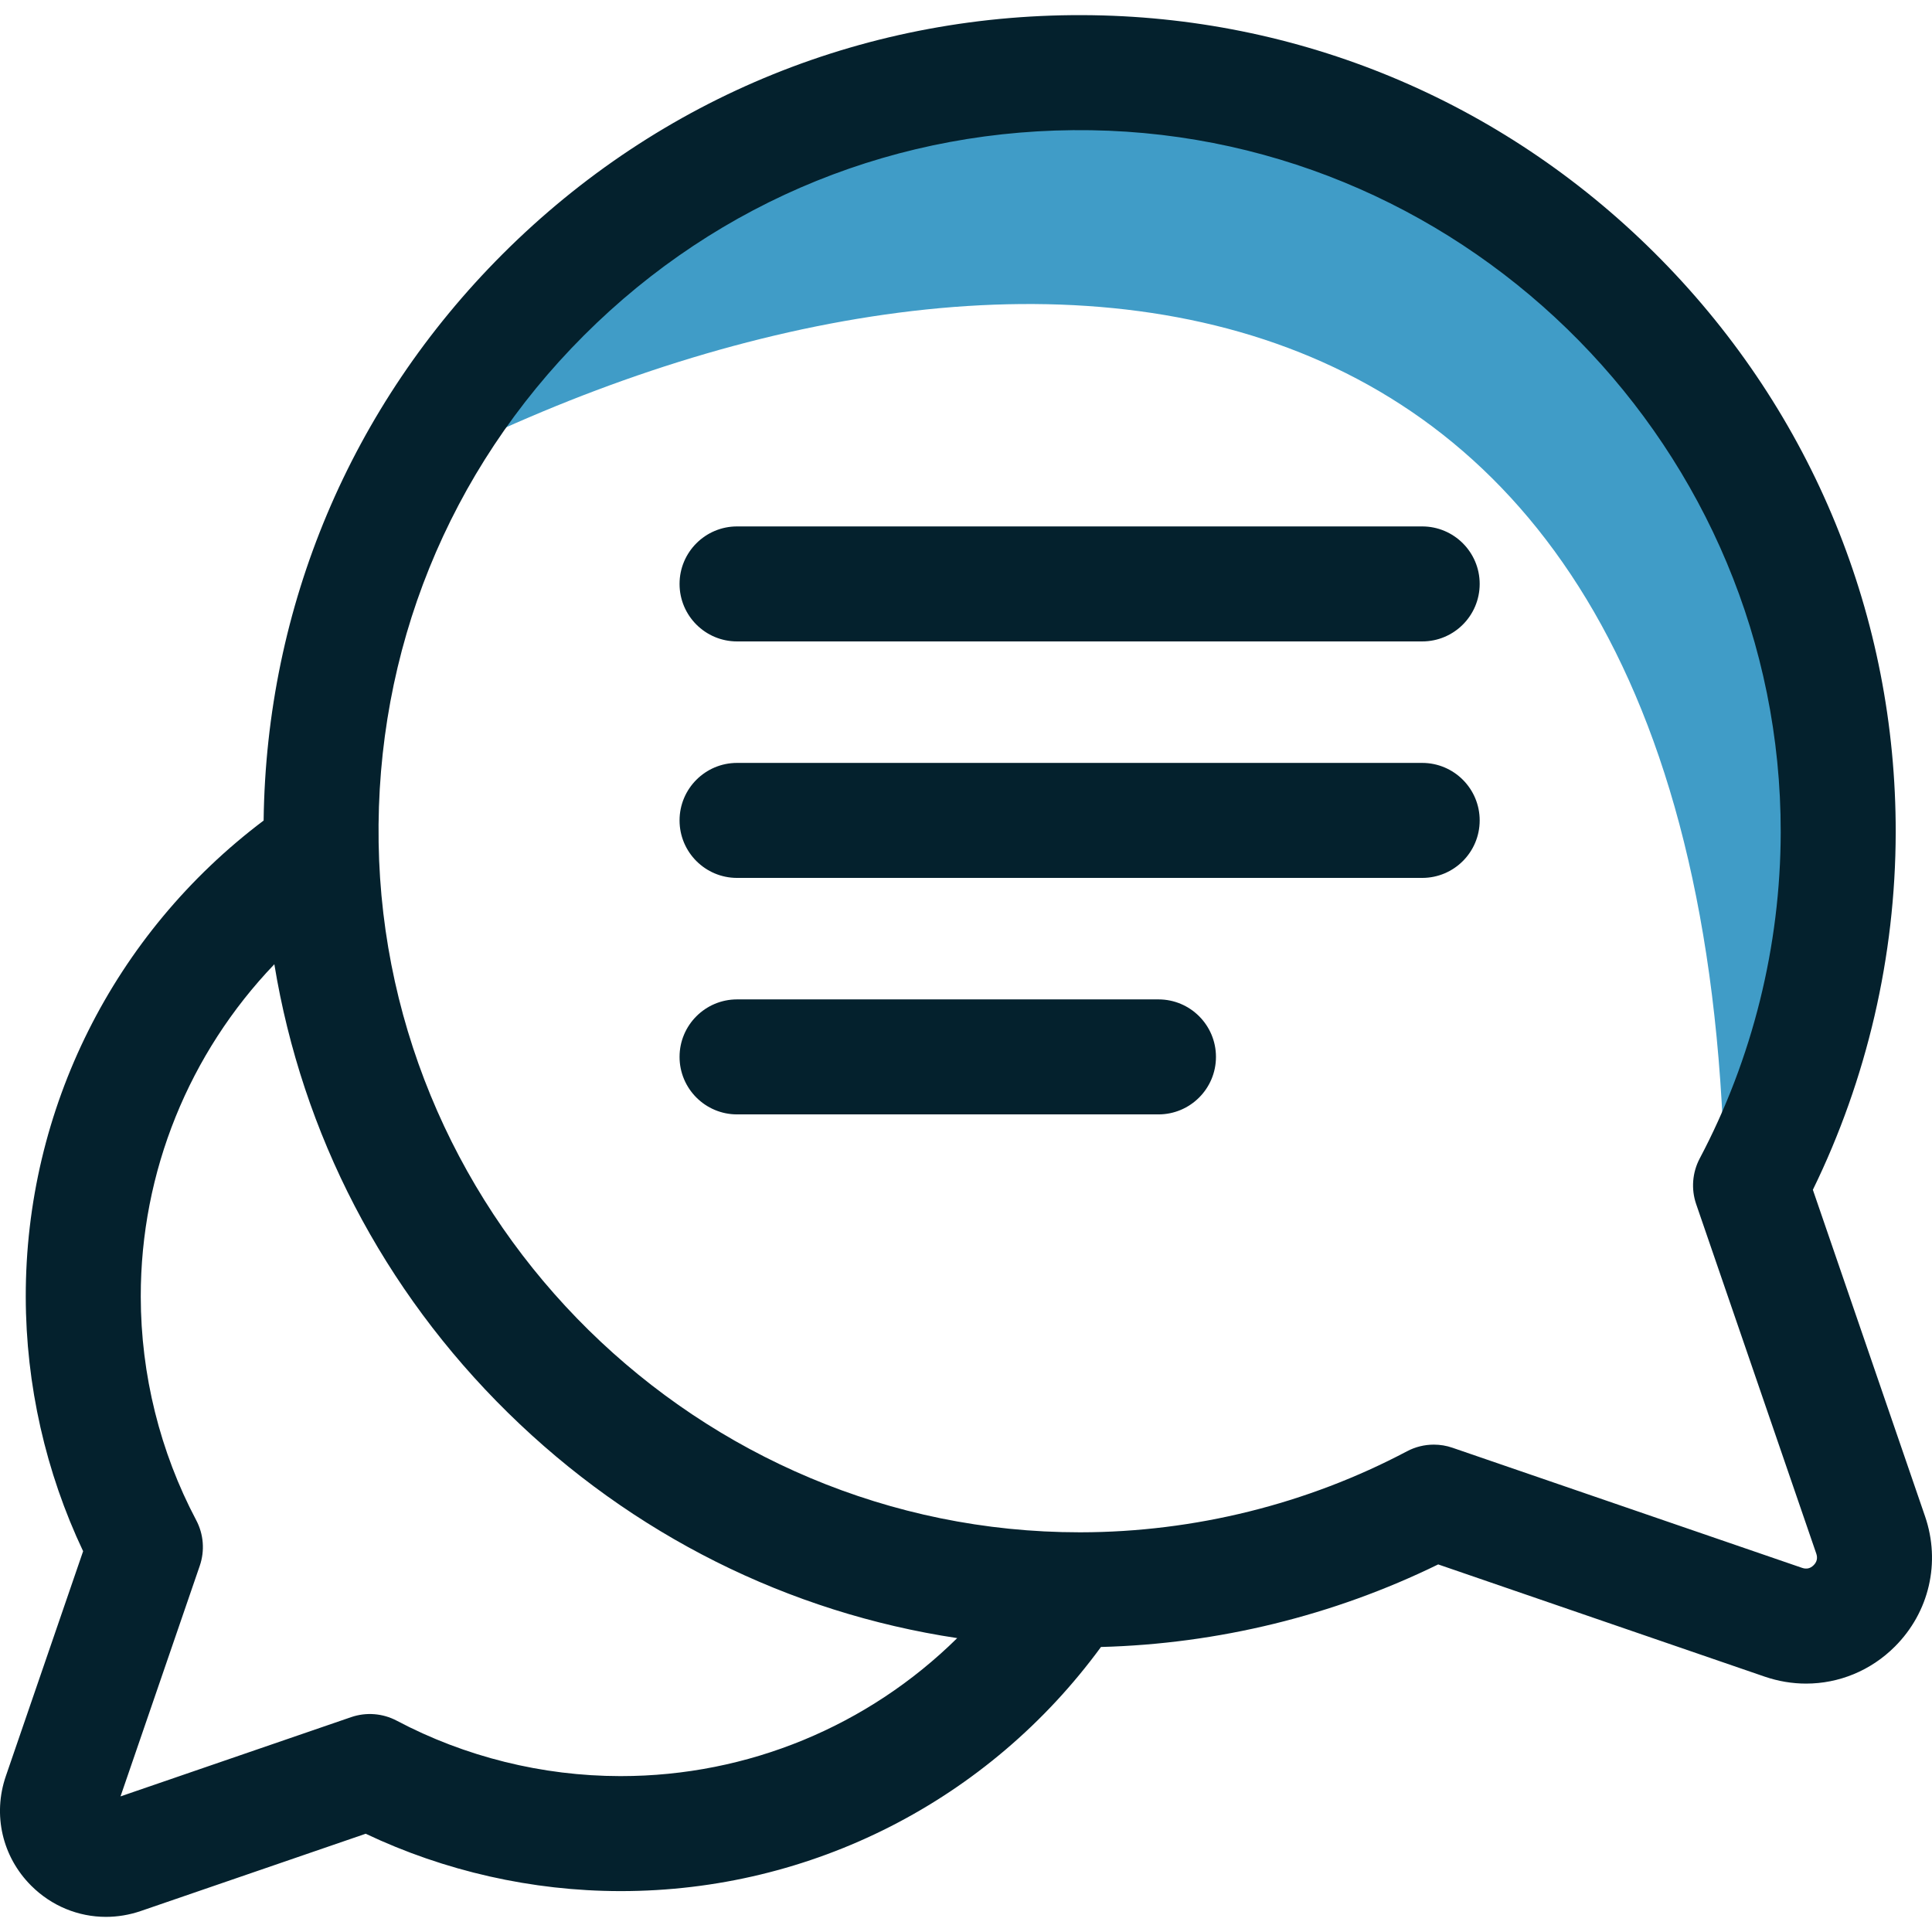
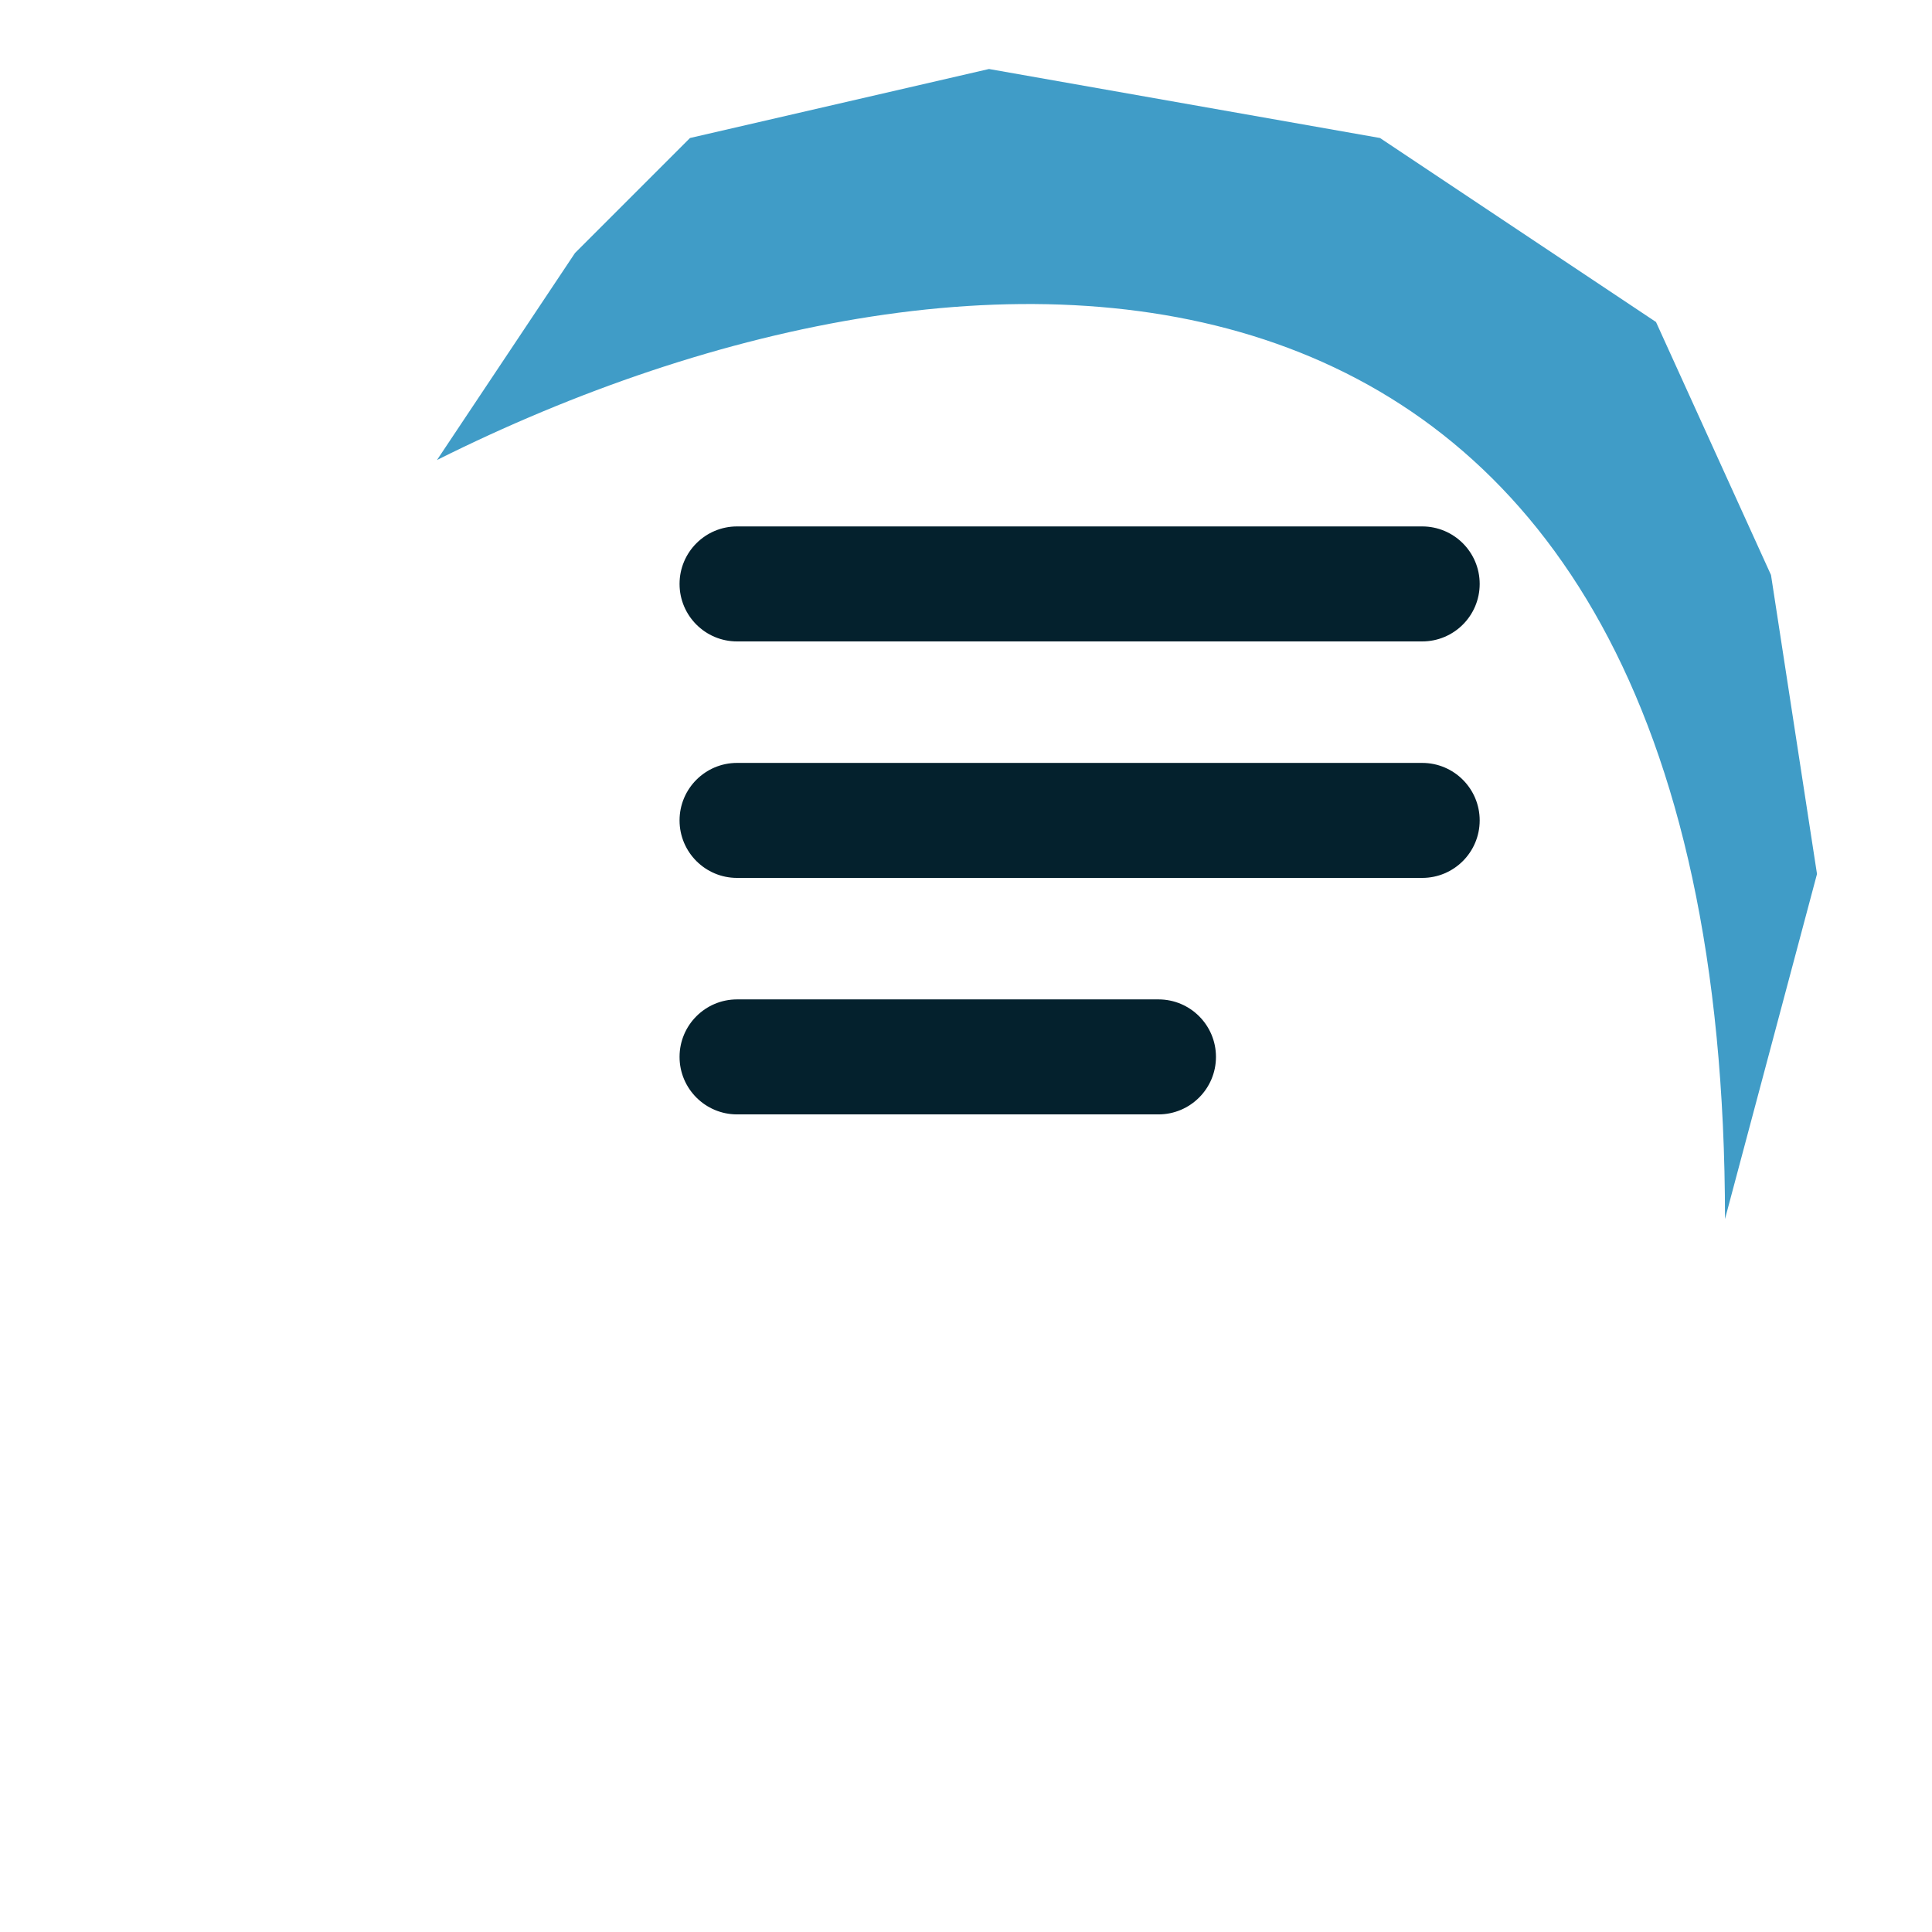
<svg xmlns="http://www.w3.org/2000/svg" width="42" height="42" viewBox="0 0 42 42" fill="none">
  <g clip-path="url(#clip0_73_90)">
    <path d="M39.5 19L37.5 26.5C37.5 4 21.5 4 9.5 10L12.5 5.5L15 3L21.5 1.5L30 3L36 7L38.5 12.5L39.5 19Z" fill="#409CC7" />
-     <path d="M41.849 32.964L39.41 25.865C40.585 23.461 41.207 20.788 41.211 18.098C41.218 13.421 39.409 8.999 36.116 5.646C32.822 2.293 28.433 0.405 23.758 0.331C18.909 0.255 14.352 2.099 10.925 5.525C7.622 8.829 5.789 13.184 5.731 17.838C2.475 20.29 0.553 24.112 0.56 28.195C0.563 30.105 0.993 32.004 1.807 33.722L0.127 38.611C-0.162 39.452 0.049 40.365 0.678 40.993C1.12 41.435 1.703 41.671 2.303 41.671C2.555 41.671 2.811 41.629 3.06 41.544L7.95 39.864C9.667 40.678 11.566 41.108 13.476 41.111C13.483 41.111 13.49 41.111 13.497 41.111C17.64 41.111 21.492 39.14 23.934 35.804C26.476 35.737 28.991 35.122 31.265 34.009L38.364 36.449C38.66 36.55 38.963 36.6 39.263 36.6C39.976 36.6 40.669 36.32 41.194 35.794C41.941 35.047 42.192 33.963 41.849 32.964ZM13.497 38.611C13.491 38.611 13.486 38.611 13.48 38.611C11.789 38.609 10.11 38.192 8.624 37.406C8.319 37.245 7.96 37.217 7.634 37.329L2.62 39.052L4.343 34.038C4.455 33.711 4.427 33.352 4.265 33.047C3.479 31.561 3.062 29.882 3.06 28.191C3.056 25.471 4.114 22.893 5.964 20.962C6.568 24.647 8.324 28.042 11.046 30.715C13.748 33.369 17.145 35.059 20.809 35.611C18.874 37.519 16.266 38.611 13.497 38.611ZM39.427 34.026C39.355 34.098 39.271 34.117 39.176 34.084L31.576 31.473C31.444 31.427 31.307 31.405 31.17 31.405C30.968 31.405 30.767 31.454 30.586 31.55C28.416 32.698 25.963 33.307 23.494 33.311C23.486 33.311 23.479 33.311 23.471 33.311C15.197 33.311 8.362 26.589 8.231 18.317C8.165 14.152 9.75 10.236 12.693 7.293C15.637 4.349 19.553 2.765 23.718 2.831C31.998 2.962 38.724 9.809 38.711 18.094C38.707 20.563 38.098 23.015 36.95 25.185C36.789 25.491 36.761 25.849 36.873 26.176L39.485 33.776C39.517 33.871 39.498 33.956 39.427 34.026Z" fill="#04212D" />
    <path d="M30.917 11.444H16.023C15.333 11.444 14.773 12.004 14.773 12.694C14.773 13.385 15.333 13.944 16.023 13.944H30.917C31.607 13.944 32.167 13.385 32.167 12.694C32.167 12.004 31.607 11.444 30.917 11.444Z" fill="#04212D" />
    <path d="M30.917 16.585H16.023C15.333 16.585 14.773 17.145 14.773 17.835C14.773 18.526 15.333 19.085 16.023 19.085H30.917C31.607 19.085 32.167 18.526 32.167 17.835C32.167 17.145 31.607 16.585 30.917 16.585Z" fill="#04212D" />
    <path d="M25.184 21.726H16.023C15.333 21.726 14.773 22.286 14.773 22.976C14.773 23.666 15.333 24.226 16.023 24.226H25.184C25.874 24.226 26.434 23.666 26.434 22.976C26.434 22.286 25.875 21.726 25.184 21.726Z" fill="#04212D" />
  </g>
  <defs>
    <clipPath id="clip0_73_90">
      <rect width="42" height="42" fill="white" />
    </clipPath>
  </defs>
</svg>